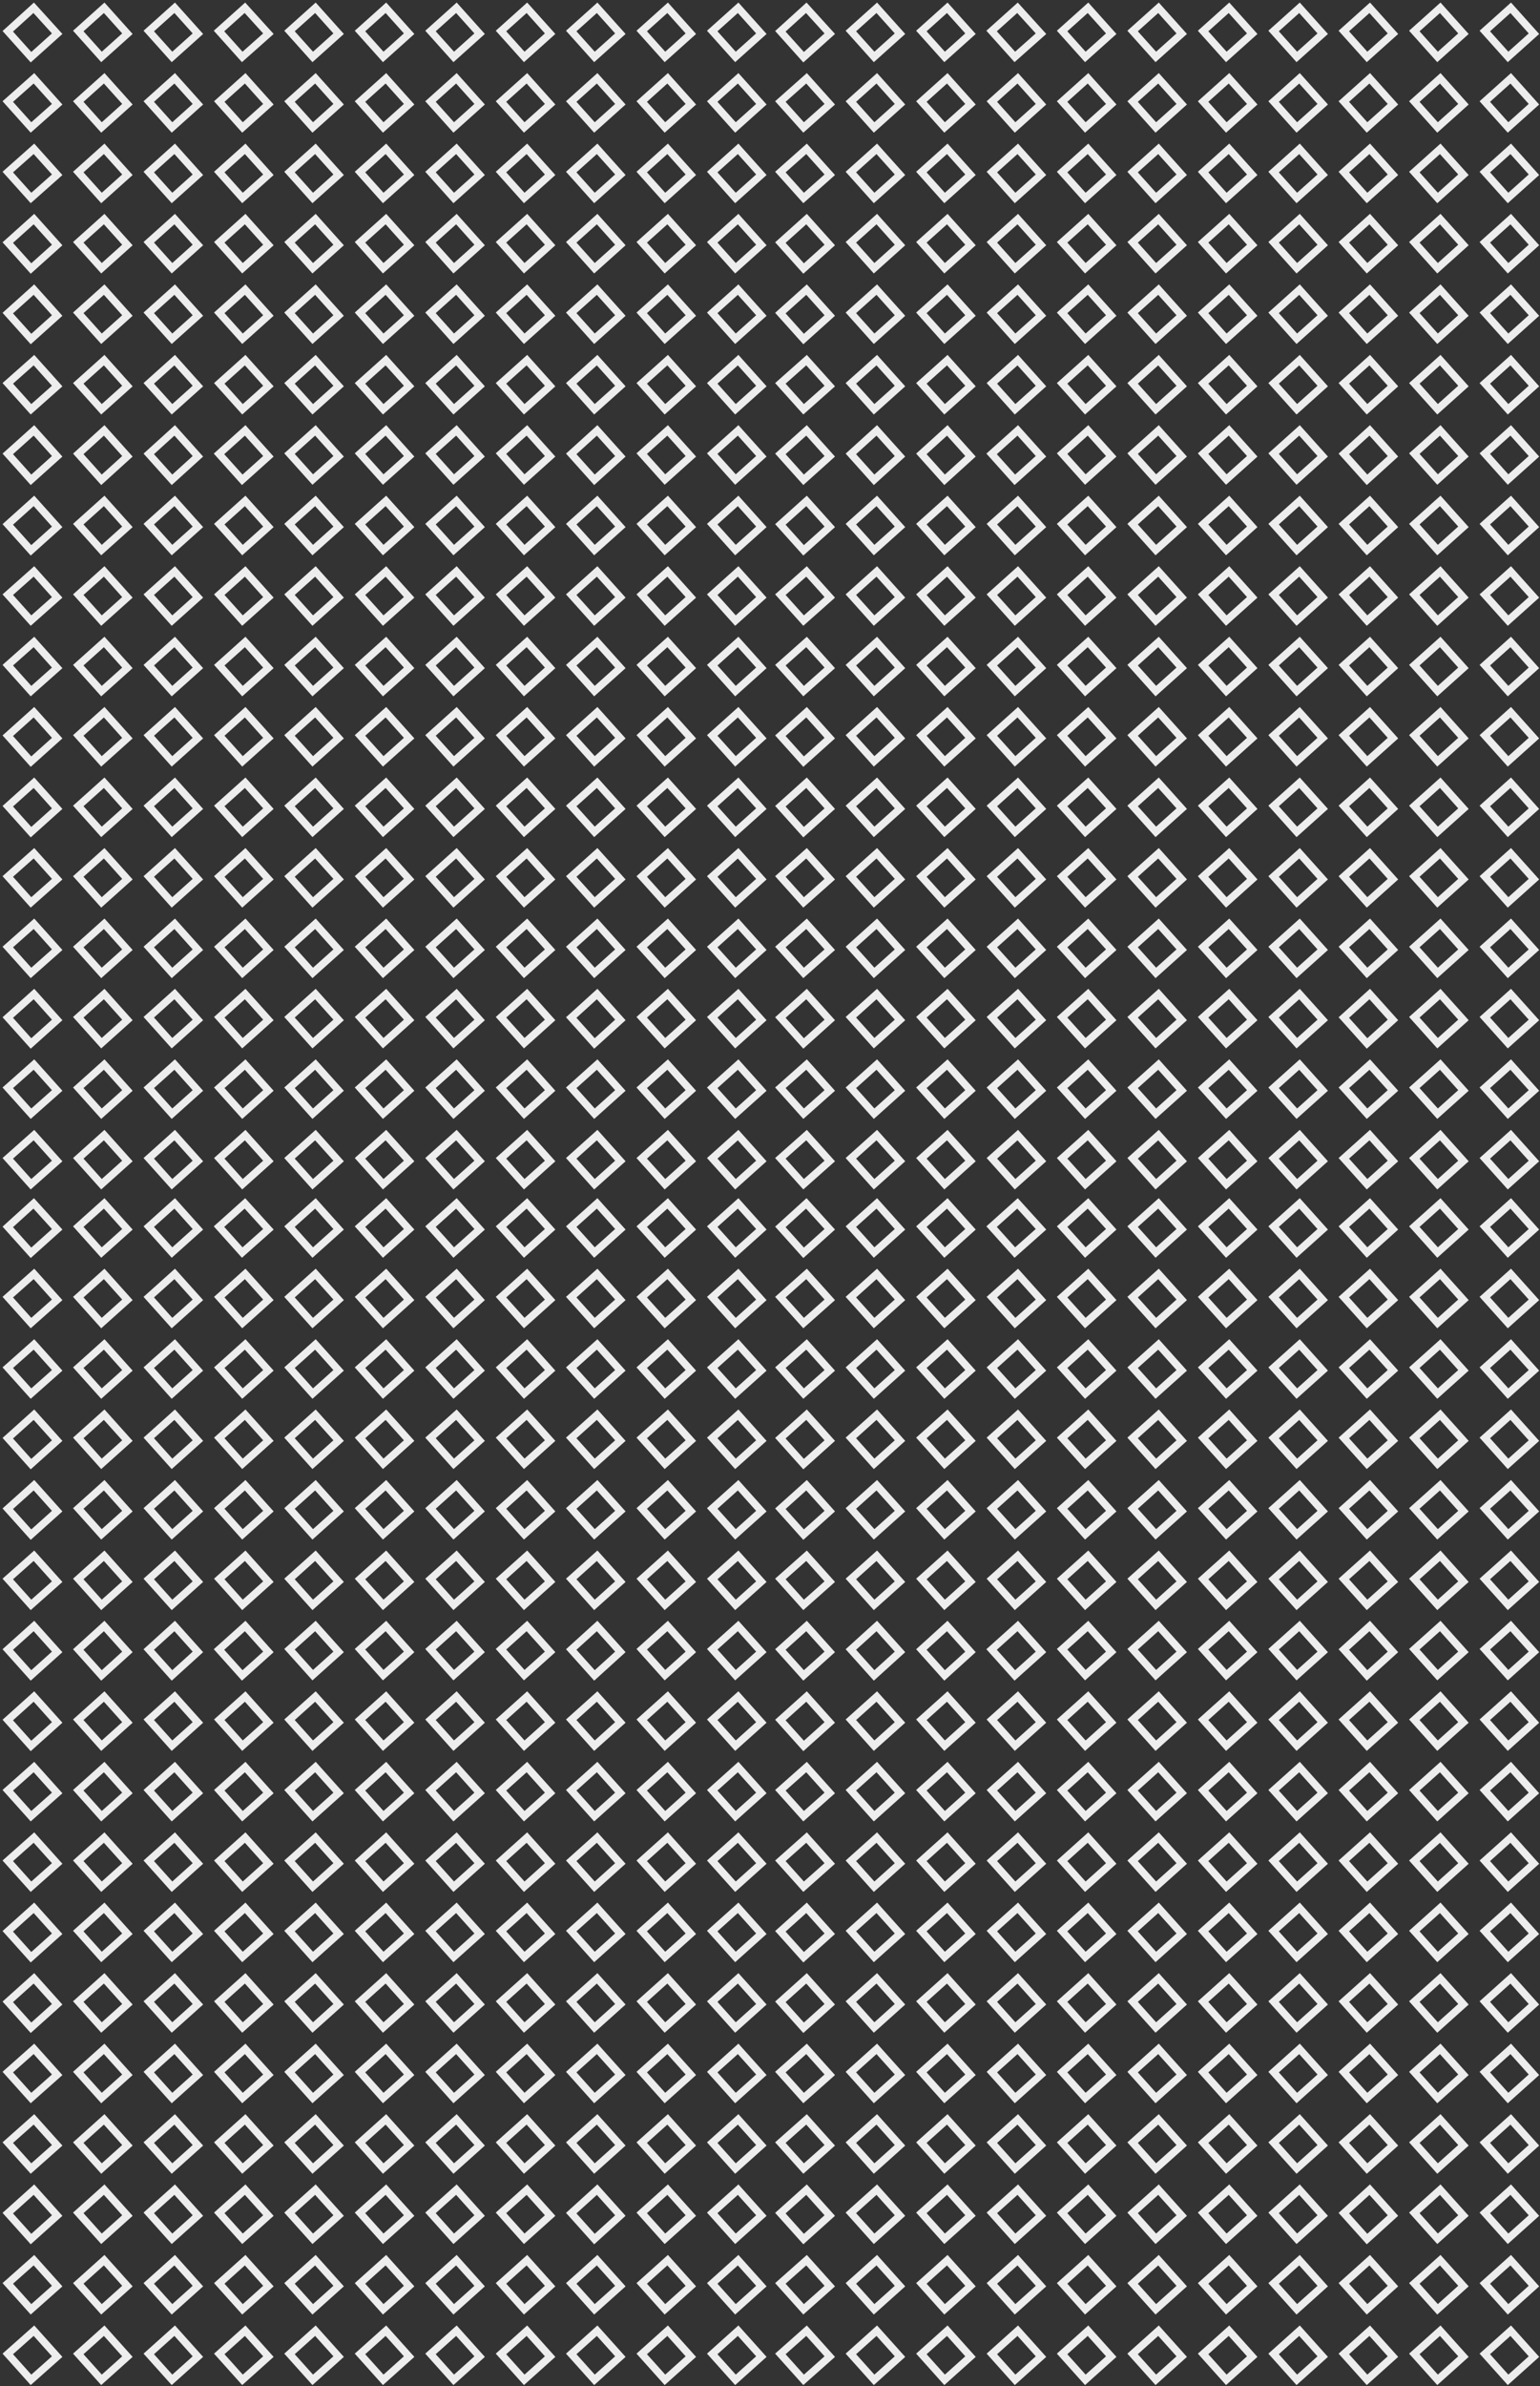
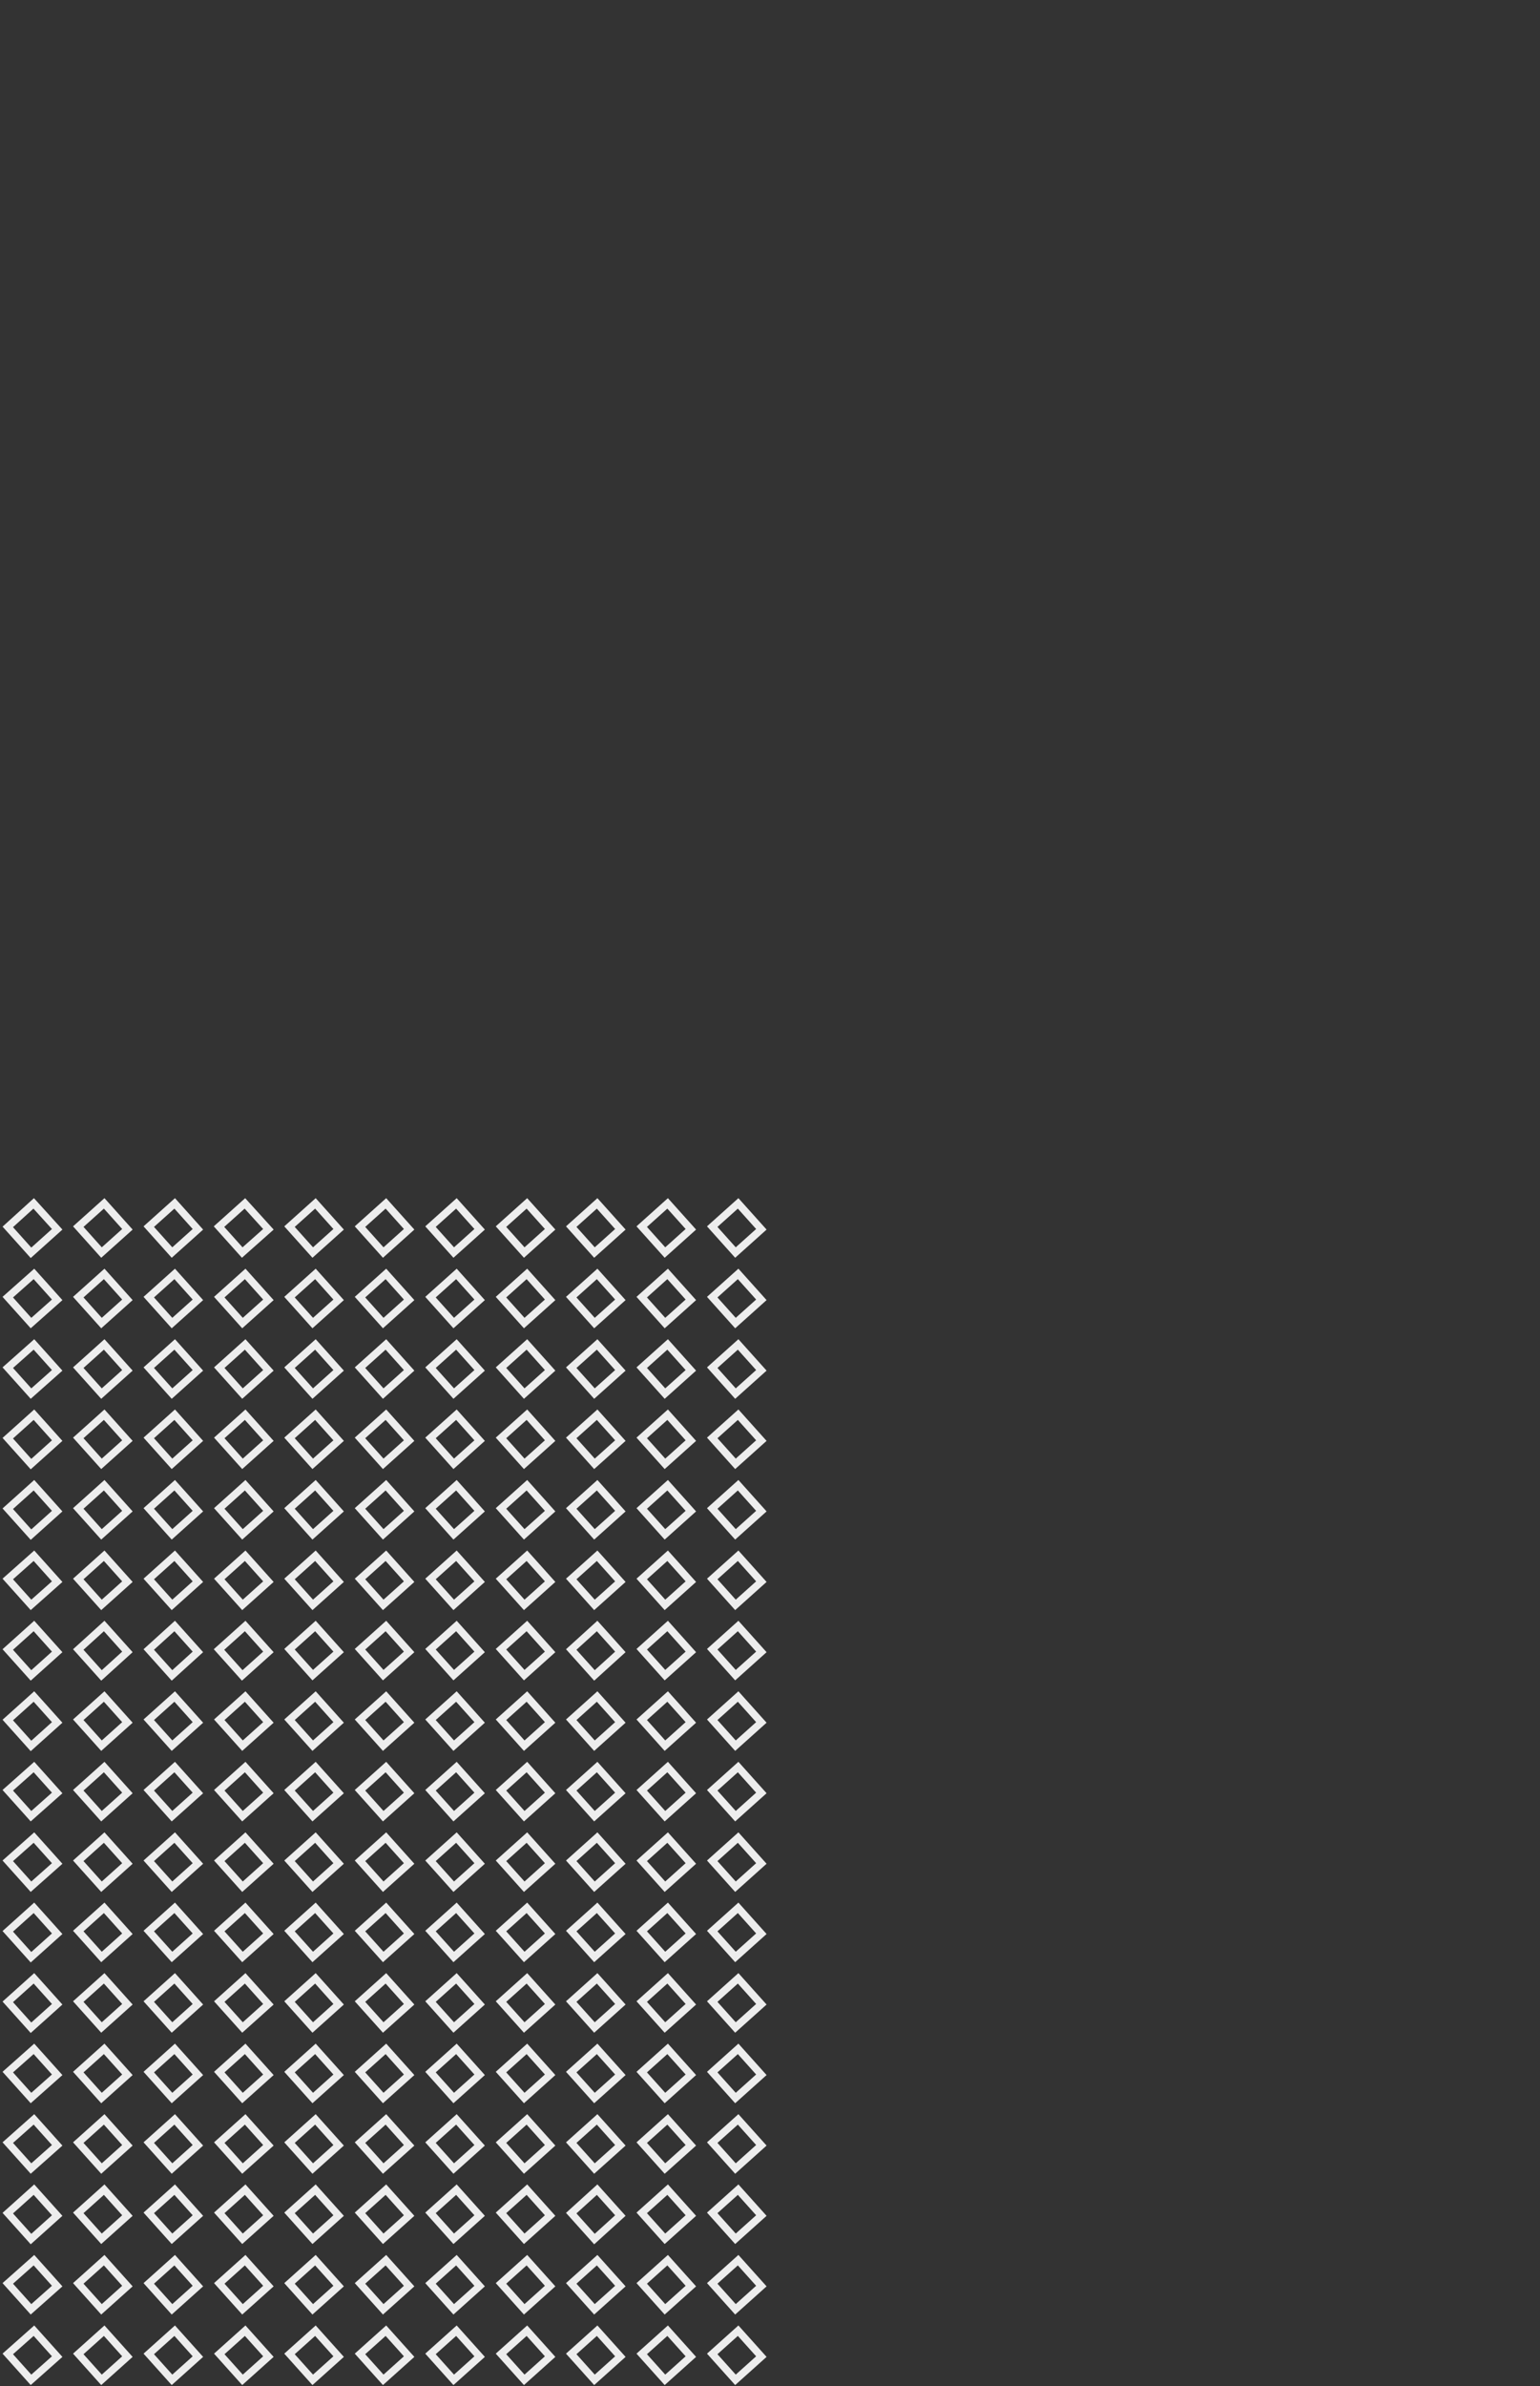
<svg xmlns="http://www.w3.org/2000/svg" width="594" height="920" viewBox="0 0 594 920" fill="none">
  <rect x="0" y="0" width="594" height="920" fill="#333333" stroke="none" />
-   <path d="M320.055 12.991L310.991 3L301 12.064L309.961 22.055L320.055 12.991ZM347.144 12.991L338.183 3L328.192 11.961L337.153 21.952L347.144 12.991ZM374.336 12.991L365.375 3L355.384 11.961L364.345 21.952L374.336 12.991ZM401.528 12.991L392.464 3L382.473 11.961L391.434 21.952L401.528 12.991ZM428.617 12.991L419.656 3L409.665 11.961L418.626 21.952L428.617 12.991ZM455.809 12.991L446.848 3L436.857 11.961L445.818 21.952L455.809 12.991ZM483.001 12.991L474.04 3L464.049 11.961L473.01 21.952L483.001 12.991ZM510.193 12.991L501.232 3L491.241 11.961L500.202 21.952L510.193 12.991ZM537.282 12.991L528.321 3L518.33 11.961L527.291 21.952L537.282 12.991ZM564.474 12.991L555.513 3L545.522 11.961L554.483 21.952L564.474 12.991ZM591.666 12.991L582.705 3L572.714 11.961L581.675 21.952L591.666 12.991ZM320.055 40.183L311.094 30.192L301 39.153L309.961 49.144L320.055 40.183ZM347.144 40.183L338.183 30.192L328.192 39.153L337.153 49.144L347.144 40.183ZM374.336 40.183L365.375 30.192L355.384 39.153L364.345 49.144L374.336 40.183ZM401.528 40.183L392.567 30.192L382.576 39.153L391.537 49.144L401.528 40.183ZM428.617 40.183L419.656 30.192L409.665 39.153L418.626 49.144L428.617 40.183ZM455.809 40.183L446.848 30.192L436.857 39.153L445.818 49.144L455.809 40.183ZM483.001 40.183L474.04 30.192L464.049 39.153L473.01 49.144L483.001 40.183ZM510.193 40.183L501.232 30.192L491.241 39.153L500.202 49.144L510.193 40.183ZM537.282 40.183L528.321 30.192L518.33 39.153L527.291 49.144L537.282 40.183ZM564.474 40.183L555.513 30.192L545.522 39.153L554.483 49.144L564.474 40.183ZM591.666 40.183L582.705 30.192L572.714 39.153L581.675 49.144L591.666 40.183ZM320.055 67.375L311.094 57.384L301 66.345L309.961 76.336L320.055 67.375ZM347.144 67.375L338.183 57.384L328.192 66.345L337.153 76.336L347.144 67.375ZM374.336 67.375L365.375 57.384L355.384 66.345L364.345 76.336L374.336 67.375ZM401.528 67.375L392.567 57.384L382.576 66.345L391.537 76.336L401.528 67.375ZM428.617 67.375L419.656 57.384L409.665 66.345L418.626 76.336L428.617 67.375ZM455.809 67.375L446.848 57.384L436.857 66.345L445.818 76.336L455.809 67.375ZM483.001 67.375L474.04 57.384L464.049 66.345L473.01 76.336L483.001 67.375ZM510.193 67.375L501.232 57.384L491.241 66.345L500.202 76.336L510.193 67.375ZM537.282 67.375L528.321 57.384L518.33 66.345L527.291 76.336L537.282 67.375ZM564.474 67.375L555.513 57.384L545.522 66.345L554.483 76.336L564.474 67.375ZM591.666 67.375L582.705 57.384L572.714 66.345L581.675 76.336L591.666 67.375ZM320.055 94.464L311.094 84.473L301 93.537L309.961 103.528L320.055 94.464ZM347.144 94.464L338.183 84.473L328.192 93.434L337.153 103.425L347.144 94.464ZM374.336 94.464L365.375 84.473L355.384 93.434L364.345 103.425L374.336 94.464ZM401.528 94.464L392.567 84.473L382.576 93.434L391.537 103.425L401.528 94.464ZM428.617 94.464L419.656 84.473L409.665 93.434L418.626 103.425L428.617 94.464ZM455.809 94.464L446.848 84.473L436.857 93.434L445.818 103.425L455.809 94.464ZM483.001 94.464L474.04 84.473L464.049 93.434L473.01 103.425L483.001 94.464ZM510.193 94.464L501.232 84.473L491.241 93.434L500.202 103.425L510.193 94.464ZM537.282 94.464L528.321 84.473L518.33 93.434L527.291 103.425L537.282 94.464ZM564.474 94.464L555.513 84.473L545.522 93.434L554.483 103.425L564.474 94.464ZM591.666 94.464L582.705 84.473L572.714 93.434L581.675 103.425L591.666 94.464ZM320.055 121.656L311.094 111.665L301 120.729L309.961 130.72L320.055 121.656ZM347.144 121.656L338.183 111.665L328.192 120.626L337.153 130.617L347.144 121.656ZM374.336 121.656L365.375 111.665L355.384 120.626L364.345 130.617L374.336 121.656ZM401.528 121.656L392.567 111.665L382.576 120.626L391.537 130.617L401.528 121.656ZM428.617 121.656L419.656 111.665L409.665 120.626L418.626 130.617L428.617 121.656ZM455.809 121.656L446.848 111.665L436.857 120.626L445.818 130.617L455.809 121.656ZM483.001 121.656L474.04 111.665L464.049 120.626L473.01 130.617L483.001 121.656ZM510.193 121.656L501.232 111.665L491.241 120.626L500.202 130.617L510.193 121.656ZM537.282 121.656L528.321 111.665L518.33 120.626L527.291 130.617L537.282 121.656ZM564.474 121.656L555.513 111.665L545.522 120.626L554.483 130.617L564.474 121.656ZM591.666 121.656L582.705 111.665L572.714 120.626L581.675 130.617L591.666 121.656ZM320.055 148.848L311.094 138.857L301 147.818L309.961 157.809L320.055 148.848ZM347.144 148.848L338.183 138.857L328.192 147.818L337.153 157.809L347.144 148.848ZM374.336 148.848L365.375 138.857L355.384 147.818L364.345 157.809L374.336 148.848ZM401.528 148.848L392.567 138.857L382.576 147.818L391.537 157.809L401.528 148.848ZM428.617 148.848L419.656 138.857L409.665 147.818L418.626 157.809L428.617 148.848ZM455.809 148.848L446.848 138.857L436.857 147.818L445.818 157.809L455.809 148.848ZM483.001 148.848L474.04 138.857L464.049 147.818L473.01 157.809L483.001 148.848ZM510.193 148.848L501.232 138.857L491.241 147.818L500.202 157.809L510.193 148.848ZM537.282 148.848L528.321 138.857L518.33 147.818L527.291 157.809L537.282 148.848ZM564.474 148.848L555.513 138.857L545.522 147.818L554.483 157.809L564.474 148.848ZM591.666 148.848L582.705 138.857L572.714 147.818L581.675 157.809L591.666 148.848ZM320.055 175.937L311.094 165.946L301 175.01L309.961 185.001L320.055 175.937ZM347.144 175.937L338.183 165.946L328.192 175.01L337.153 185.001L347.144 175.937ZM374.336 175.937L365.375 165.946L355.384 175.01L364.345 185.001L374.336 175.937ZM401.528 175.937L392.567 165.946L382.473 175.01L391.434 185.001L401.528 175.937ZM428.617 175.937L419.656 165.946L409.665 174.907L418.626 184.898L428.617 175.937ZM455.809 175.937L446.848 165.946L436.857 174.907L445.818 184.898L455.809 175.937ZM483.001 175.937L474.04 165.946L464.049 174.907L473.01 184.898L483.001 175.937ZM510.193 175.937L501.232 165.946L491.241 174.907L500.202 184.898L510.193 175.937ZM537.282 175.937L528.321 165.946L518.33 175.01L527.291 185.001L537.282 175.937ZM564.474 175.937L555.513 165.946L545.522 174.907L554.483 184.898L564.474 175.937ZM591.666 175.937L582.705 165.946L572.714 174.907L581.675 184.898L591.666 175.937ZM320.055 203.129L311.094 193.138L301 202.202L309.961 212.193L320.055 203.129ZM347.144 203.129L338.183 193.138L328.192 202.099L337.153 212.09L347.144 203.129ZM374.336 203.129L365.375 193.138L355.384 202.099L364.345 212.09L374.336 203.129ZM401.528 203.129L392.567 193.138L382.576 202.099L391.537 212.09L401.528 203.129ZM428.617 203.129L419.656 193.138L409.665 202.099L418.626 212.09L428.617 203.129ZM455.809 203.129L446.848 193.138L436.857 202.099L445.818 212.09L455.809 203.129ZM483.001 203.129L474.04 193.138L464.049 202.099L473.01 212.09L483.001 203.129ZM510.193 203.129L501.232 193.138L491.241 202.099L500.202 212.09L510.193 203.129ZM537.282 203.129L528.321 193.138L518.33 202.099L527.291 212.09L537.282 203.129ZM564.474 203.129L555.513 193.138L545.522 202.099L554.483 212.09L564.474 203.129ZM591.666 203.129L582.705 193.138L572.714 202.099L581.675 212.09L591.666 203.129ZM320.055 230.321L311.094 220.33L301 229.291L309.961 239.282L320.055 230.321ZM347.144 230.321L338.183 220.33L328.192 229.291L337.153 239.282L347.144 230.321ZM374.336 230.321L365.375 220.33L355.384 229.291L364.345 239.282L374.336 230.321ZM401.528 230.321L392.567 220.33L382.576 229.291L391.537 239.282L401.528 230.321ZM428.617 230.321L419.656 220.33L409.665 229.291L418.626 239.282L428.617 230.321ZM455.809 230.321L446.848 220.33L436.857 229.291L445.818 239.282L455.809 230.321ZM483.001 230.321L474.04 220.33L464.049 229.291L473.01 239.282L483.001 230.321ZM510.193 230.321L501.232 220.33L491.241 229.291L500.202 239.282L510.193 230.321ZM537.282 230.321L528.321 220.33L518.33 229.291L527.291 239.282L537.282 230.321ZM564.474 230.321L555.513 220.33L545.522 229.291L554.483 239.282L564.474 230.321ZM591.666 230.321L582.705 220.33L572.714 229.291L581.675 239.282L591.666 230.321ZM320.055 257.513L311.094 247.522L301 256.483L309.961 266.474L320.055 257.513ZM347.144 257.513L338.183 247.522L328.192 256.483L337.153 266.474L347.144 257.513ZM374.336 257.513L365.375 247.522L355.384 256.483L364.345 266.474L374.336 257.513ZM401.528 257.513L392.567 247.522L382.576 256.483L391.537 266.474L401.528 257.513ZM428.617 257.513L419.656 247.522L409.665 256.483L418.626 266.474L428.617 257.513ZM455.809 257.513L446.848 247.522L436.857 256.483L445.818 266.474L455.809 257.513ZM483.001 257.513L474.04 247.522L464.049 256.483L473.01 266.474L483.001 257.513ZM510.193 257.513L501.232 247.522L491.241 256.483L500.202 266.474L510.193 257.513ZM537.282 257.513L528.321 247.522L518.33 256.483L527.291 266.474L537.282 257.513ZM564.474 257.513L555.513 247.522L545.522 256.483L554.483 266.474L564.474 257.513ZM591.666 257.513L582.705 247.522L572.714 256.483L581.675 266.474L591.666 257.513ZM320.055 284.602L311.094 274.611L301 283.675L309.961 293.666L320.055 284.602ZM320.055 311.794L311.094 301.803L301 310.867L309.961 320.858L320.055 311.794ZM320.055 338.986L311.094 328.995L301 337.956L309.961 347.947L320.055 338.986ZM320.055 366.178L311.094 356.187L301 365.148L309.961 375.139L320.055 366.178ZM320.055 393.267L311.094 383.276L301 392.34L309.961 402.331L320.055 393.267ZM320.055 420.459L311.094 410.468L301 419.429L309.961 429.42L320.055 420.459ZM320.055 447.651L311.094 437.66L301 446.621L309.961 456.612L320.055 447.651ZM347.144 284.602L338.183 274.611L328.192 283.572L337.153 293.563L347.144 284.602ZM347.144 311.794L338.183 301.803L328.192 310.764L337.153 320.755L347.144 311.794ZM347.144 338.986L338.183 328.995L328.192 337.956L337.153 347.947L347.144 338.986ZM347.144 366.178L338.183 356.187L328.192 365.148L337.153 375.139L347.144 366.178ZM347.144 393.267L338.183 383.276L328.192 392.237L337.153 402.228L347.144 393.267ZM347.144 420.459L338.183 410.468L328.192 419.429L337.153 429.42L347.144 420.459ZM347.144 447.651L338.183 437.66L328.192 446.621L337.153 456.612L347.144 447.651ZM374.336 284.602L365.375 274.611L355.384 283.572L364.345 293.563L374.336 284.602ZM374.336 311.794L365.375 301.803L355.384 310.764L364.345 320.755L374.336 311.794ZM374.336 338.986L365.375 328.995L355.384 337.956L364.345 347.947L374.336 338.986ZM374.336 366.178L365.375 356.187L355.384 365.148L364.345 375.139L374.336 366.178ZM374.336 393.267L365.375 383.276L355.384 392.237L364.345 402.228L374.336 393.267ZM374.336 420.459L365.375 410.468L355.384 419.429L364.345 429.42L374.336 420.459ZM374.336 447.651L365.375 437.66L355.384 446.621L364.345 456.612L374.336 447.651ZM401.528 284.602L392.567 274.611L382.576 283.572L391.537 293.563L401.528 284.602ZM401.528 311.794L392.567 301.803L382.576 310.764L391.537 320.755L401.528 311.794ZM401.528 338.986L392.567 328.995L382.576 337.956L391.537 347.947L401.528 338.986ZM401.528 366.178L392.567 356.187L382.576 365.148L391.537 375.139L401.528 366.178ZM401.528 393.267L392.567 383.276L382.576 392.237L391.537 402.228L401.528 393.267ZM401.528 420.459L392.567 410.468L382.576 419.429L391.537 429.42L401.528 420.459ZM401.528 447.651L392.567 437.66L382.576 446.621L391.537 456.612L401.528 447.651ZM428.617 284.602L419.656 274.611L409.665 283.572L418.626 293.563L428.617 284.602ZM428.617 311.794L419.656 301.803L409.665 310.764L418.626 320.755L428.617 311.794ZM428.617 338.986L419.656 328.995L409.665 337.956L418.626 347.947L428.617 338.986ZM428.617 366.178L419.656 356.187L409.665 365.148L418.626 375.139L428.617 366.178ZM428.617 393.267L419.656 383.276L409.665 392.237L418.626 402.228L428.617 393.267ZM428.617 420.459L419.656 410.468L409.665 419.429L418.626 429.42L428.617 420.459ZM428.617 447.651L419.656 437.66L409.665 446.621L418.626 456.612L428.617 447.651ZM455.809 284.602L446.848 274.611L436.857 283.572L445.818 293.563L455.809 284.602ZM455.809 311.794L446.848 301.803L436.857 310.764L445.818 320.755L455.809 311.794ZM455.809 338.986L446.848 328.995L436.857 337.956L445.818 347.947L455.809 338.986ZM455.809 366.178L446.848 356.187L436.857 365.148L445.818 375.139L455.809 366.178ZM455.809 393.267L446.848 383.276L436.857 392.237L445.818 402.228L455.809 393.267ZM455.809 420.459L446.848 410.468L436.857 419.429L445.818 429.42L455.809 420.459ZM455.809 447.651L446.848 437.66L436.857 446.621L445.818 456.612L455.809 447.651ZM483.001 284.602L474.04 274.611L464.049 283.572L473.01 293.563L483.001 284.602ZM483.001 311.794L474.04 301.803L464.049 310.764L473.01 320.755L483.001 311.794ZM483.001 338.986L474.04 328.995L464.049 337.956L473.01 347.947L483.001 338.986ZM483.001 366.178L474.04 356.187L464.049 365.148L473.01 375.139L483.001 366.178ZM483.001 393.267L474.04 383.276L464.049 392.237L473.01 402.228L483.001 393.267ZM483.001 420.459L474.04 410.468L464.049 419.429L473.01 429.42L483.001 420.459ZM483.001 447.651L474.04 437.66L464.049 446.621L473.01 456.612L483.001 447.651ZM510.193 284.602L501.232 274.611L491.241 283.572L500.202 293.563L510.193 284.602ZM510.193 311.794L501.232 301.803L491.241 310.764L500.202 320.755L510.193 311.794ZM510.193 338.986L501.232 328.995L491.241 337.956L500.202 347.947L510.193 338.986ZM510.193 366.178L501.232 356.187L491.241 365.148L500.202 375.139L510.193 366.178ZM510.193 393.267L501.232 383.276L491.241 392.237L500.202 402.228L510.193 393.267ZM510.193 420.459L501.232 410.468L491.241 419.429L500.202 429.42L510.193 420.459ZM510.193 447.651L501.232 437.66L491.241 446.621L500.202 456.612L510.193 447.651ZM537.282 284.602L528.321 274.611L518.33 283.572L527.291 293.563L537.282 284.602ZM537.282 311.794L528.321 301.803L518.33 310.764L527.291 320.755L537.282 311.794ZM537.282 338.986L528.321 328.995L518.33 337.956L527.291 347.947L537.282 338.986ZM537.282 366.178L528.321 356.187L518.33 365.148L527.291 375.139L537.282 366.178ZM537.282 393.267L528.321 383.276L518.33 392.34L527.291 402.331L537.282 393.267ZM537.282 420.459L528.321 410.468L518.33 419.429L527.291 429.42L537.282 420.459ZM537.282 447.651L528.321 437.66L518.33 446.621L527.291 456.612L537.282 447.651ZM564.474 284.602L555.513 274.611L545.522 283.572L554.483 293.563L564.474 284.602ZM564.474 311.794L555.513 301.803L545.522 310.764L554.483 320.755L564.474 311.794ZM564.474 338.986L555.513 328.995L545.522 337.956L554.483 347.947L564.474 338.986ZM564.474 366.178L555.513 356.187L545.522 365.148L554.483 375.139L564.474 366.178ZM564.474 393.267L555.513 383.276L545.522 392.237L554.483 402.228L564.474 393.267ZM564.474 420.459L555.513 410.468L545.522 419.429L554.483 429.42L564.474 420.459ZM564.474 447.651L555.513 437.66L545.522 446.621L554.483 456.612L564.474 447.651ZM591.666 284.602L582.705 274.611L572.714 283.572L581.675 293.563L591.666 284.602ZM591.666 311.794L582.705 301.803L572.714 310.764L581.675 320.755L591.666 311.794ZM591.666 338.986L582.705 328.995L572.714 337.956L581.675 347.947L591.666 338.986ZM591.666 366.178L582.705 356.187L572.714 365.148L581.675 375.139L591.666 366.178ZM591.666 393.267L582.705 383.276L572.714 392.237L581.675 402.228L591.666 393.267ZM591.666 420.459L582.705 410.468L572.714 419.429L581.675 429.42L591.666 420.459ZM591.666 447.651L582.705 437.66L572.714 446.621L581.675 456.612L591.666 447.651Z" stroke="#EDEDED" stroke-width="2.854" stroke-miterlimit="22.926" />
-   <path d="M320.055 473.991L310.991 464L301 473.064L309.961 483.055L320.055 473.991ZM347.144 473.991L338.183 464L328.192 472.961L337.153 482.952L347.144 473.991ZM374.336 473.991L365.375 464L355.384 472.961L364.345 482.952L374.336 473.991ZM401.528 473.991L392.464 464L382.473 472.961L391.434 482.952L401.528 473.991ZM428.617 473.991L419.656 464L409.665 472.961L418.626 482.952L428.617 473.991ZM455.809 473.991L446.848 464L436.857 472.961L445.818 482.952L455.809 473.991ZM483.001 473.991L474.04 464L464.049 472.961L473.01 482.952L483.001 473.991ZM510.193 473.991L501.232 464L491.241 472.961L500.202 482.952L510.193 473.991ZM537.282 473.991L528.321 464L518.33 472.961L527.291 482.952L537.282 473.991ZM564.474 473.991L555.513 464L545.522 472.961L554.483 482.952L564.474 473.991ZM591.666 473.991L582.705 464L572.714 472.961L581.675 482.952L591.666 473.991ZM320.055 501.183L311.094 491.192L301 500.153L309.961 510.144L320.055 501.183ZM347.144 501.183L338.183 491.192L328.192 500.153L337.153 510.144L347.144 501.183ZM374.336 501.183L365.375 491.192L355.384 500.153L364.345 510.144L374.336 501.183ZM401.528 501.183L392.567 491.192L382.576 500.153L391.537 510.144L401.528 501.183ZM428.617 501.183L419.656 491.192L409.665 500.153L418.626 510.144L428.617 501.183ZM455.809 501.183L446.848 491.192L436.857 500.153L445.818 510.144L455.809 501.183ZM483.001 501.183L474.04 491.192L464.049 500.153L473.01 510.144L483.001 501.183ZM510.193 501.183L501.232 491.192L491.241 500.153L500.202 510.144L510.193 501.183ZM537.282 501.183L528.321 491.192L518.33 500.153L527.291 510.144L537.282 501.183ZM564.474 501.183L555.513 491.192L545.522 500.153L554.483 510.144L564.474 501.183ZM591.666 501.183L582.705 491.192L572.714 500.153L581.675 510.144L591.666 501.183ZM320.055 528.375L311.094 518.384L301 527.345L309.961 537.336L320.055 528.375ZM347.144 528.375L338.183 518.384L328.192 527.345L337.153 537.336L347.144 528.375ZM374.336 528.375L365.375 518.384L355.384 527.345L364.345 537.336L374.336 528.375ZM401.528 528.375L392.567 518.384L382.576 527.345L391.537 537.336L401.528 528.375ZM428.617 528.375L419.656 518.384L409.665 527.345L418.626 537.336L428.617 528.375ZM455.809 528.375L446.848 518.384L436.857 527.345L445.818 537.336L455.809 528.375ZM483.001 528.375L474.04 518.384L464.049 527.345L473.01 537.336L483.001 528.375ZM510.193 528.375L501.232 518.384L491.241 527.345L500.202 537.336L510.193 528.375ZM537.282 528.375L528.321 518.384L518.33 527.345L527.291 537.336L537.282 528.375ZM564.474 528.375L555.513 518.384L545.522 527.345L554.483 537.336L564.474 528.375ZM591.666 528.375L582.705 518.384L572.714 527.345L581.675 537.336L591.666 528.375ZM320.055 555.464L311.094 545.473L301 554.537L309.961 564.528L320.055 555.464ZM347.144 555.464L338.183 545.473L328.192 554.434L337.153 564.425L347.144 555.464ZM374.336 555.464L365.375 545.473L355.384 554.434L364.345 564.425L374.336 555.464ZM401.528 555.464L392.567 545.473L382.576 554.434L391.537 564.425L401.528 555.464ZM428.617 555.464L419.656 545.473L409.665 554.434L418.626 564.425L428.617 555.464ZM455.809 555.464L446.848 545.473L436.857 554.434L445.818 564.425L455.809 555.464ZM483.001 555.464L474.04 545.473L464.049 554.434L473.01 564.425L483.001 555.464ZM510.193 555.464L501.232 545.473L491.241 554.434L500.202 564.425L510.193 555.464ZM537.282 555.464L528.321 545.473L518.33 554.434L527.291 564.425L537.282 555.464ZM564.474 555.464L555.513 545.473L545.522 554.434L554.483 564.425L564.474 555.464ZM591.666 555.464L582.705 545.473L572.714 554.434L581.675 564.425L591.666 555.464ZM320.055 582.656L311.094 572.665L301 581.729L309.961 591.72L320.055 582.656ZM347.144 582.656L338.183 572.665L328.192 581.626L337.153 591.617L347.144 582.656ZM374.336 582.656L365.375 572.665L355.384 581.626L364.345 591.617L374.336 582.656ZM401.528 582.656L392.567 572.665L382.576 581.626L391.537 591.617L401.528 582.656ZM428.617 582.656L419.656 572.665L409.665 581.626L418.626 591.617L428.617 582.656ZM455.809 582.656L446.848 572.665L436.857 581.626L445.818 591.617L455.809 582.656ZM483.001 582.656L474.04 572.665L464.049 581.626L473.01 591.617L483.001 582.656ZM510.193 582.656L501.232 572.665L491.241 581.626L500.202 591.617L510.193 582.656ZM537.282 582.656L528.321 572.665L518.33 581.626L527.291 591.617L537.282 582.656ZM564.474 582.656L555.513 572.665L545.522 581.626L554.483 591.617L564.474 582.656ZM591.666 582.656L582.705 572.665L572.714 581.626L581.675 591.617L591.666 582.656ZM320.055 609.848L311.094 599.857L301 608.818L309.961 618.809L320.055 609.848ZM347.144 609.848L338.183 599.857L328.192 608.818L337.153 618.809L347.144 609.848ZM374.336 609.848L365.375 599.857L355.384 608.818L364.345 618.809L374.336 609.848ZM401.528 609.848L392.567 599.857L382.576 608.818L391.537 618.809L401.528 609.848ZM428.617 609.848L419.656 599.857L409.665 608.818L418.626 618.809L428.617 609.848ZM455.809 609.848L446.848 599.857L436.857 608.818L445.818 618.809L455.809 609.848ZM483.001 609.848L474.04 599.857L464.049 608.818L473.01 618.809L483.001 609.848ZM510.193 609.848L501.232 599.857L491.241 608.818L500.202 618.809L510.193 609.848ZM537.282 609.848L528.321 599.857L518.33 608.818L527.291 618.809L537.282 609.848ZM564.474 609.848L555.513 599.857L545.522 608.818L554.483 618.809L564.474 609.848ZM591.666 609.848L582.705 599.857L572.714 608.818L581.675 618.809L591.666 609.848ZM320.055 636.937L311.094 626.946L301 636.01L309.961 646.001L320.055 636.937ZM347.144 636.937L338.183 626.946L328.192 636.01L337.153 646.001L347.144 636.937ZM374.336 636.937L365.375 626.946L355.384 636.01L364.345 646.001L374.336 636.937ZM401.528 636.937L392.567 626.946L382.473 636.01L391.434 646.001L401.528 636.937ZM428.617 636.937L419.656 626.946L409.665 635.907L418.626 645.898L428.617 636.937ZM455.809 636.937L446.848 626.946L436.857 635.907L445.818 645.898L455.809 636.937ZM483.001 636.937L474.04 626.946L464.049 635.907L473.01 645.898L483.001 636.937ZM510.193 636.937L501.232 626.946L491.241 635.907L500.202 645.898L510.193 636.937ZM537.282 636.937L528.321 626.946L518.33 636.01L527.291 646.001L537.282 636.937ZM564.474 636.937L555.513 626.946L545.522 635.907L554.483 645.898L564.474 636.937ZM591.666 636.937L582.705 626.946L572.714 635.907L581.675 645.898L591.666 636.937ZM320.055 664.129L311.094 654.138L301 663.202L309.961 673.193L320.055 664.129ZM347.144 664.129L338.183 654.138L328.192 663.099L337.153 673.09L347.144 664.129ZM374.336 664.129L365.375 654.138L355.384 663.099L364.345 673.09L374.336 664.129ZM401.528 664.129L392.567 654.138L382.576 663.099L391.537 673.09L401.528 664.129ZM428.617 664.129L419.656 654.138L409.665 663.099L418.626 673.09L428.617 664.129ZM455.809 664.129L446.848 654.138L436.857 663.099L445.818 673.09L455.809 664.129ZM483.001 664.129L474.04 654.138L464.049 663.099L473.01 673.09L483.001 664.129ZM510.193 664.129L501.232 654.138L491.241 663.099L500.202 673.09L510.193 664.129ZM537.282 664.129L528.321 654.138L518.33 663.099L527.291 673.09L537.282 664.129ZM564.474 664.129L555.513 654.138L545.522 663.099L554.483 673.09L564.474 664.129ZM591.666 664.129L582.705 654.138L572.714 663.099L581.675 673.09L591.666 664.129ZM320.055 691.321L311.094 681.33L301 690.291L309.961 700.282L320.055 691.321ZM347.144 691.321L338.183 681.33L328.192 690.291L337.153 700.282L347.144 691.321ZM374.336 691.321L365.375 681.33L355.384 690.291L364.345 700.282L374.336 691.321ZM401.528 691.321L392.567 681.33L382.576 690.291L391.537 700.282L401.528 691.321ZM428.617 691.321L419.656 681.33L409.665 690.291L418.626 700.282L428.617 691.321ZM455.809 691.321L446.848 681.33L436.857 690.291L445.818 700.282L455.809 691.321ZM483.001 691.321L474.04 681.33L464.049 690.291L473.01 700.282L483.001 691.321ZM510.193 691.321L501.232 681.33L491.241 690.291L500.202 700.282L510.193 691.321ZM537.282 691.321L528.321 681.33L518.33 690.291L527.291 700.282L537.282 691.321ZM564.474 691.321L555.513 681.33L545.522 690.291L554.483 700.282L564.474 691.321ZM591.666 691.321L582.705 681.33L572.714 690.291L581.675 700.282L591.666 691.321ZM320.055 718.513L311.094 708.522L301 717.483L309.961 727.474L320.055 718.513ZM347.144 718.513L338.183 708.522L328.192 717.483L337.153 727.474L347.144 718.513ZM374.336 718.513L365.375 708.522L355.384 717.483L364.345 727.474L374.336 718.513ZM401.528 718.513L392.567 708.522L382.576 717.483L391.537 727.474L401.528 718.513ZM428.617 718.513L419.656 708.522L409.665 717.483L418.626 727.474L428.617 718.513ZM455.809 718.513L446.848 708.522L436.857 717.483L445.818 727.474L455.809 718.513ZM483.001 718.513L474.04 708.522L464.049 717.483L473.01 727.474L483.001 718.513ZM510.193 718.513L501.232 708.522L491.241 717.483L500.202 727.474L510.193 718.513ZM537.282 718.513L528.321 708.522L518.33 717.483L527.291 727.474L537.282 718.513ZM564.474 718.513L555.513 708.522L545.522 717.483L554.483 727.474L564.474 718.513ZM591.666 718.513L582.705 708.522L572.714 717.483L581.675 727.474L591.666 718.513ZM320.055 745.602L311.094 735.611L301 744.675L309.961 754.666L320.055 745.602ZM320.055 772.794L311.094 762.803L301 771.867L309.961 781.858L320.055 772.794ZM320.055 799.986L311.094 789.995L301 798.956L309.961 808.947L320.055 799.986ZM320.055 827.178L311.094 817.187L301 826.148L309.961 836.139L320.055 827.178ZM320.055 854.267L311.094 844.276L301 853.34L309.961 863.331L320.055 854.267ZM320.055 881.459L311.094 871.468L301 880.429L309.961 890.42L320.055 881.459ZM320.055 908.651L311.094 898.66L301 907.621L309.961 917.612L320.055 908.651ZM347.144 745.602L338.183 735.611L328.192 744.572L337.153 754.563L347.144 745.602ZM347.144 772.794L338.183 762.803L328.192 771.764L337.153 781.755L347.144 772.794ZM347.144 799.986L338.183 789.995L328.192 798.956L337.153 808.947L347.144 799.986ZM347.144 827.178L338.183 817.187L328.192 826.148L337.153 836.139L347.144 827.178ZM347.144 854.267L338.183 844.276L328.192 853.237L337.153 863.228L347.144 854.267ZM347.144 881.459L338.183 871.468L328.192 880.429L337.153 890.42L347.144 881.459ZM347.144 908.651L338.183 898.66L328.192 907.621L337.153 917.612L347.144 908.651ZM374.336 745.602L365.375 735.611L355.384 744.572L364.345 754.563L374.336 745.602ZM374.336 772.794L365.375 762.803L355.384 771.764L364.345 781.755L374.336 772.794ZM374.336 799.986L365.375 789.995L355.384 798.956L364.345 808.947L374.336 799.986ZM374.336 827.178L365.375 817.187L355.384 826.148L364.345 836.139L374.336 827.178ZM374.336 854.267L365.375 844.276L355.384 853.237L364.345 863.228L374.336 854.267ZM374.336 881.459L365.375 871.468L355.384 880.429L364.345 890.42L374.336 881.459ZM374.336 908.651L365.375 898.66L355.384 907.621L364.345 917.612L374.336 908.651ZM401.528 745.602L392.567 735.611L382.576 744.572L391.537 754.563L401.528 745.602ZM401.528 772.794L392.567 762.803L382.576 771.764L391.537 781.755L401.528 772.794ZM401.528 799.986L392.567 789.995L382.576 798.956L391.537 808.947L401.528 799.986ZM401.528 827.178L392.567 817.187L382.576 826.148L391.537 836.139L401.528 827.178ZM401.528 854.267L392.567 844.276L382.576 853.237L391.537 863.228L401.528 854.267ZM401.528 881.459L392.567 871.468L382.576 880.429L391.537 890.42L401.528 881.459ZM401.528 908.651L392.567 898.66L382.576 907.621L391.537 917.612L401.528 908.651ZM428.617 745.602L419.656 735.611L409.665 744.572L418.626 754.563L428.617 745.602ZM428.617 772.794L419.656 762.803L409.665 771.764L418.626 781.755L428.617 772.794ZM428.617 799.986L419.656 789.995L409.665 798.956L418.626 808.947L428.617 799.986ZM428.617 827.178L419.656 817.187L409.665 826.148L418.626 836.139L428.617 827.178ZM428.617 854.267L419.656 844.276L409.665 853.237L418.626 863.228L428.617 854.267ZM428.617 881.459L419.656 871.468L409.665 880.429L418.626 890.42L428.617 881.459ZM428.617 908.651L419.656 898.66L409.665 907.621L418.626 917.612L428.617 908.651ZM455.809 745.602L446.848 735.611L436.857 744.572L445.818 754.563L455.809 745.602ZM455.809 772.794L446.848 762.803L436.857 771.764L445.818 781.755L455.809 772.794ZM455.809 799.986L446.848 789.995L436.857 798.956L445.818 808.947L455.809 799.986ZM455.809 827.178L446.848 817.187L436.857 826.148L445.818 836.139L455.809 827.178ZM455.809 854.267L446.848 844.276L436.857 853.237L445.818 863.228L455.809 854.267ZM455.809 881.459L446.848 871.468L436.857 880.429L445.818 890.42L455.809 881.459ZM455.809 908.651L446.848 898.66L436.857 907.621L445.818 917.612L455.809 908.651ZM483.001 745.602L474.04 735.611L464.049 744.572L473.01 754.563L483.001 745.602ZM483.001 772.794L474.04 762.803L464.049 771.764L473.01 781.755L483.001 772.794ZM483.001 799.986L474.04 789.995L464.049 798.956L473.01 808.947L483.001 799.986ZM483.001 827.178L474.04 817.187L464.049 826.148L473.01 836.139L483.001 827.178ZM483.001 854.267L474.04 844.276L464.049 853.237L473.01 863.228L483.001 854.267ZM483.001 881.459L474.04 871.468L464.049 880.429L473.01 890.42L483.001 881.459ZM483.001 908.651L474.04 898.66L464.049 907.621L473.01 917.612L483.001 908.651ZM510.193 745.602L501.232 735.611L491.241 744.572L500.202 754.563L510.193 745.602ZM510.193 772.794L501.232 762.803L491.241 771.764L500.202 781.755L510.193 772.794ZM510.193 799.986L501.232 789.995L491.241 798.956L500.202 808.947L510.193 799.986ZM510.193 827.178L501.232 817.187L491.241 826.148L500.202 836.139L510.193 827.178ZM510.193 854.267L501.232 844.276L491.241 853.237L500.202 863.228L510.193 854.267ZM510.193 881.459L501.232 871.468L491.241 880.429L500.202 890.42L510.193 881.459ZM510.193 908.651L501.232 898.66L491.241 907.621L500.202 917.612L510.193 908.651ZM537.282 745.602L528.321 735.611L518.33 744.572L527.291 754.563L537.282 745.602ZM537.282 772.794L528.321 762.803L518.33 771.764L527.291 781.755L537.282 772.794ZM537.282 799.986L528.321 789.995L518.33 798.956L527.291 808.947L537.282 799.986ZM537.282 827.178L528.321 817.187L518.33 826.148L527.291 836.139L537.282 827.178ZM537.282 854.267L528.321 844.276L518.33 853.34L527.291 863.331L537.282 854.267ZM537.282 881.459L528.321 871.468L518.33 880.429L527.291 890.42L537.282 881.459ZM537.282 908.651L528.321 898.66L518.33 907.621L527.291 917.612L537.282 908.651ZM564.474 745.602L555.513 735.611L545.522 744.572L554.483 754.563L564.474 745.602ZM564.474 772.794L555.513 762.803L545.522 771.764L554.483 781.755L564.474 772.794ZM564.474 799.986L555.513 789.995L545.522 798.956L554.483 808.947L564.474 799.986ZM564.474 827.178L555.513 817.187L545.522 826.148L554.483 836.139L564.474 827.178ZM564.474 854.267L555.513 844.276L545.522 853.237L554.483 863.228L564.474 854.267ZM564.474 881.459L555.513 871.468L545.522 880.429L554.483 890.42L564.474 881.459ZM564.474 908.651L555.513 898.66L545.522 907.621L554.483 917.612L564.474 908.651ZM591.666 745.602L582.705 735.611L572.714 744.572L581.675 754.563L591.666 745.602ZM591.666 772.794L582.705 762.803L572.714 771.764L581.675 781.755L591.666 772.794ZM591.666 799.986L582.705 789.995L572.714 798.956L581.675 808.947L591.666 799.986ZM591.666 827.178L582.705 817.187L572.714 826.148L581.675 836.139L591.666 827.178ZM591.666 854.267L582.705 844.276L572.714 853.237L581.675 863.228L591.666 854.267ZM591.666 881.459L582.705 871.468L572.714 880.429L581.675 890.42L591.666 881.459ZM591.666 908.651L582.705 898.66L572.714 907.621L581.675 917.612L591.666 908.651Z" stroke="#EDEDED" stroke-width="2.854" stroke-miterlimit="22.926" />
-   <path d="M22.055 12.991L12.991 3L3 12.064L11.961 22.055L22.055 12.991ZM49.144 12.991L40.183 3L30.192 11.961L39.153 21.952L49.144 12.991ZM76.336 12.991L67.375 3L57.384 11.961L66.345 21.952L76.336 12.991ZM103.528 12.991L94.464 3L84.473 11.961L93.434 21.952L103.528 12.991ZM130.617 12.991L121.656 3L111.665 11.961L120.626 21.952L130.617 12.991ZM157.809 12.991L148.848 3L138.857 11.961L147.818 21.952L157.809 12.991ZM185.001 12.991L176.04 3L166.049 11.961L175.01 21.952L185.001 12.991ZM212.193 12.991L203.232 3L193.241 11.961L202.202 21.952L212.193 12.991ZM239.282 12.991L230.321 3L220.33 11.961L229.291 21.952L239.282 12.991ZM266.474 12.991L257.513 3L247.522 11.961L256.483 21.952L266.474 12.991ZM293.666 12.991L284.705 3L274.714 11.961L283.675 21.952L293.666 12.991ZM22.055 40.183L13.094 30.192L3 39.153L11.961 49.144L22.055 40.183ZM49.144 40.183L40.183 30.192L30.192 39.153L39.153 49.144L49.144 40.183ZM76.336 40.183L67.375 30.192L57.384 39.153L66.345 49.144L76.336 40.183ZM103.528 40.183L94.567 30.192L84.576 39.153L93.537 49.144L103.528 40.183ZM130.617 40.183L121.656 30.192L111.665 39.153L120.626 49.144L130.617 40.183ZM157.809 40.183L148.848 30.192L138.857 39.153L147.818 49.144L157.809 40.183ZM185.001 40.183L176.04 30.192L166.049 39.153L175.01 49.144L185.001 40.183ZM212.193 40.183L203.232 30.192L193.241 39.153L202.202 49.144L212.193 40.183ZM239.282 40.183L230.321 30.192L220.33 39.153L229.291 49.144L239.282 40.183ZM266.474 40.183L257.513 30.192L247.522 39.153L256.483 49.144L266.474 40.183ZM293.666 40.183L284.705 30.192L274.714 39.153L283.675 49.144L293.666 40.183ZM22.055 67.375L13.094 57.384L3 66.345L11.961 76.336L22.055 67.375ZM49.144 67.375L40.183 57.384L30.192 66.345L39.153 76.336L49.144 67.375ZM76.336 67.375L67.375 57.384L57.384 66.345L66.345 76.336L76.336 67.375ZM103.528 67.375L94.567 57.384L84.576 66.345L93.537 76.336L103.528 67.375ZM130.617 67.375L121.656 57.384L111.665 66.345L120.626 76.336L130.617 67.375ZM157.809 67.375L148.848 57.384L138.857 66.345L147.818 76.336L157.809 67.375ZM185.001 67.375L176.04 57.384L166.049 66.345L175.01 76.336L185.001 67.375ZM212.193 67.375L203.232 57.384L193.241 66.345L202.202 76.336L212.193 67.375ZM239.282 67.375L230.321 57.384L220.33 66.345L229.291 76.336L239.282 67.375ZM266.474 67.375L257.513 57.384L247.522 66.345L256.483 76.336L266.474 67.375ZM293.666 67.375L284.705 57.384L274.714 66.345L283.675 76.336L293.666 67.375ZM22.055 94.464L13.094 84.473L3 93.537L11.961 103.528L22.055 94.464ZM49.144 94.464L40.183 84.473L30.192 93.434L39.153 103.425L49.144 94.464ZM76.336 94.464L67.375 84.473L57.384 93.434L66.345 103.425L76.336 94.464ZM103.528 94.464L94.567 84.473L84.576 93.434L93.537 103.425L103.528 94.464ZM130.617 94.464L121.656 84.473L111.665 93.434L120.626 103.425L130.617 94.464ZM157.809 94.464L148.848 84.473L138.857 93.434L147.818 103.425L157.809 94.464ZM185.001 94.464L176.04 84.473L166.049 93.434L175.01 103.425L185.001 94.464ZM212.193 94.464L203.232 84.473L193.241 93.434L202.202 103.425L212.193 94.464ZM239.282 94.464L230.321 84.473L220.33 93.434L229.291 103.425L239.282 94.464ZM266.474 94.464L257.513 84.473L247.522 93.434L256.483 103.425L266.474 94.464ZM293.666 94.464L284.705 84.473L274.714 93.434L283.675 103.425L293.666 94.464ZM22.055 121.656L13.094 111.665L3 120.729L11.961 130.72L22.055 121.656ZM49.144 121.656L40.183 111.665L30.192 120.626L39.153 130.617L49.144 121.656ZM76.336 121.656L67.375 111.665L57.384 120.626L66.345 130.617L76.336 121.656ZM103.528 121.656L94.567 111.665L84.576 120.626L93.537 130.617L103.528 121.656ZM130.617 121.656L121.656 111.665L111.665 120.626L120.626 130.617L130.617 121.656ZM157.809 121.656L148.848 111.665L138.857 120.626L147.818 130.617L157.809 121.656ZM185.001 121.656L176.04 111.665L166.049 120.626L175.01 130.617L185.001 121.656ZM212.193 121.656L203.232 111.665L193.241 120.626L202.202 130.617L212.193 121.656ZM239.282 121.656L230.321 111.665L220.33 120.626L229.291 130.617L239.282 121.656ZM266.474 121.656L257.513 111.665L247.522 120.626L256.483 130.617L266.474 121.656ZM293.666 121.656L284.705 111.665L274.714 120.626L283.675 130.617L293.666 121.656ZM22.055 148.848L13.094 138.857L3 147.818L11.961 157.809L22.055 148.848ZM49.144 148.848L40.183 138.857L30.192 147.818L39.153 157.809L49.144 148.848ZM76.336 148.848L67.375 138.857L57.384 147.818L66.345 157.809L76.336 148.848ZM103.528 148.848L94.567 138.857L84.576 147.818L93.537 157.809L103.528 148.848ZM130.617 148.848L121.656 138.857L111.665 147.818L120.626 157.809L130.617 148.848ZM157.809 148.848L148.848 138.857L138.857 147.818L147.818 157.809L157.809 148.848ZM185.001 148.848L176.04 138.857L166.049 147.818L175.01 157.809L185.001 148.848ZM212.193 148.848L203.232 138.857L193.241 147.818L202.202 157.809L212.193 148.848ZM239.282 148.848L230.321 138.857L220.33 147.818L229.291 157.809L239.282 148.848ZM266.474 148.848L257.513 138.857L247.522 147.818L256.483 157.809L266.474 148.848ZM293.666 148.848L284.705 138.857L274.714 147.818L283.675 157.809L293.666 148.848ZM22.055 175.937L13.094 165.946L3 175.01L11.961 185.001L22.055 175.937ZM49.144 175.937L40.183 165.946L30.192 175.01L39.153 185.001L49.144 175.937ZM76.336 175.937L67.375 165.946L57.384 175.01L66.345 185.001L76.336 175.937ZM103.528 175.937L94.567 165.946L84.473 175.01L93.434 185.001L103.528 175.937ZM130.617 175.937L121.656 165.946L111.665 174.907L120.626 184.898L130.617 175.937ZM157.809 175.937L148.848 165.946L138.857 174.907L147.818 184.898L157.809 175.937ZM185.001 175.937L176.04 165.946L166.049 174.907L175.01 184.898L185.001 175.937ZM212.193 175.937L203.232 165.946L193.241 174.907L202.202 184.898L212.193 175.937ZM239.282 175.937L230.321 165.946L220.33 175.01L229.291 185.001L239.282 175.937ZM266.474 175.937L257.513 165.946L247.522 174.907L256.483 184.898L266.474 175.937ZM293.666 175.937L284.705 165.946L274.714 174.907L283.675 184.898L293.666 175.937ZM22.055 203.129L13.094 193.138L3 202.202L11.961 212.193L22.055 203.129ZM49.144 203.129L40.183 193.138L30.192 202.099L39.153 212.09L49.144 203.129ZM76.336 203.129L67.375 193.138L57.384 202.099L66.345 212.09L76.336 203.129ZM103.528 203.129L94.567 193.138L84.576 202.099L93.537 212.09L103.528 203.129ZM130.617 203.129L121.656 193.138L111.665 202.099L120.626 212.09L130.617 203.129ZM157.809 203.129L148.848 193.138L138.857 202.099L147.818 212.09L157.809 203.129ZM185.001 203.129L176.04 193.138L166.049 202.099L175.01 212.09L185.001 203.129ZM212.193 203.129L203.232 193.138L193.241 202.099L202.202 212.09L212.193 203.129ZM239.282 203.129L230.321 193.138L220.33 202.099L229.291 212.09L239.282 203.129ZM266.474 203.129L257.513 193.138L247.522 202.099L256.483 212.09L266.474 203.129ZM293.666 203.129L284.705 193.138L274.714 202.099L283.675 212.09L293.666 203.129ZM22.055 230.321L13.094 220.33L3 229.291L11.961 239.282L22.055 230.321ZM49.144 230.321L40.183 220.33L30.192 229.291L39.153 239.282L49.144 230.321ZM76.336 230.321L67.375 220.33L57.384 229.291L66.345 239.282L76.336 230.321ZM103.528 230.321L94.567 220.33L84.576 229.291L93.537 239.282L103.528 230.321ZM130.617 230.321L121.656 220.33L111.665 229.291L120.626 239.282L130.617 230.321ZM157.809 230.321L148.848 220.33L138.857 229.291L147.818 239.282L157.809 230.321ZM185.001 230.321L176.04 220.33L166.049 229.291L175.01 239.282L185.001 230.321ZM212.193 230.321L203.232 220.33L193.241 229.291L202.202 239.282L212.193 230.321ZM239.282 230.321L230.321 220.33L220.33 229.291L229.291 239.282L239.282 230.321ZM266.474 230.321L257.513 220.33L247.522 229.291L256.483 239.282L266.474 230.321ZM293.666 230.321L284.705 220.33L274.714 229.291L283.675 239.282L293.666 230.321ZM22.055 257.513L13.094 247.522L3 256.483L11.961 266.474L22.055 257.513ZM49.144 257.513L40.183 247.522L30.192 256.483L39.153 266.474L49.144 257.513ZM76.336 257.513L67.375 247.522L57.384 256.483L66.345 266.474L76.336 257.513ZM103.528 257.513L94.567 247.522L84.576 256.483L93.537 266.474L103.528 257.513ZM130.617 257.513L121.656 247.522L111.665 256.483L120.626 266.474L130.617 257.513ZM157.809 257.513L148.848 247.522L138.857 256.483L147.818 266.474L157.809 257.513ZM185.001 257.513L176.04 247.522L166.049 256.483L175.01 266.474L185.001 257.513ZM212.193 257.513L203.232 247.522L193.241 256.483L202.202 266.474L212.193 257.513ZM239.282 257.513L230.321 247.522L220.33 256.483L229.291 266.474L239.282 257.513ZM266.474 257.513L257.513 247.522L247.522 256.483L256.483 266.474L266.474 257.513ZM293.666 257.513L284.705 247.522L274.714 256.483L283.675 266.474L293.666 257.513ZM22.055 284.602L13.094 274.611L3 283.675L11.961 293.666L22.055 284.602ZM22.055 311.794L13.094 301.803L3 310.867L11.961 320.858L22.055 311.794ZM22.055 338.986L13.094 328.995L3 337.956L11.961 347.947L22.055 338.986ZM22.055 366.178L13.094 356.187L3 365.148L11.961 375.139L22.055 366.178ZM22.055 393.267L13.094 383.276L3 392.34L11.961 402.331L22.055 393.267ZM22.055 420.459L13.094 410.468L3 419.429L11.961 429.42L22.055 420.459ZM22.055 447.651L13.094 437.66L3 446.621L11.961 456.612L22.055 447.651ZM49.144 284.602L40.183 274.611L30.192 283.572L39.153 293.563L49.144 284.602ZM49.144 311.794L40.183 301.803L30.192 310.764L39.153 320.755L49.144 311.794ZM49.144 338.986L40.183 328.995L30.192 337.956L39.153 347.947L49.144 338.986ZM49.144 366.178L40.183 356.187L30.192 365.148L39.153 375.139L49.144 366.178ZM49.144 393.267L40.183 383.276L30.192 392.237L39.153 402.228L49.144 393.267ZM49.144 420.459L40.183 410.468L30.192 419.429L39.153 429.42L49.144 420.459ZM49.144 447.651L40.183 437.66L30.192 446.621L39.153 456.612L49.144 447.651ZM76.336 284.602L67.375 274.611L57.384 283.572L66.345 293.563L76.336 284.602ZM76.336 311.794L67.375 301.803L57.384 310.764L66.345 320.755L76.336 311.794ZM76.336 338.986L67.375 328.995L57.384 337.956L66.345 347.947L76.336 338.986ZM76.336 366.178L67.375 356.187L57.384 365.148L66.345 375.139L76.336 366.178ZM76.336 393.267L67.375 383.276L57.384 392.237L66.345 402.228L76.336 393.267ZM76.336 420.459L67.375 410.468L57.384 419.429L66.345 429.42L76.336 420.459ZM76.336 447.651L67.375 437.66L57.384 446.621L66.345 456.612L76.336 447.651ZM103.528 284.602L94.567 274.611L84.576 283.572L93.537 293.563L103.528 284.602ZM103.528 311.794L94.567 301.803L84.576 310.764L93.537 320.755L103.528 311.794ZM103.528 338.986L94.567 328.995L84.576 337.956L93.537 347.947L103.528 338.986ZM103.528 366.178L94.567 356.187L84.576 365.148L93.537 375.139L103.528 366.178ZM103.528 393.267L94.567 383.276L84.576 392.237L93.537 402.228L103.528 393.267ZM103.528 420.459L94.567 410.468L84.576 419.429L93.537 429.42L103.528 420.459ZM103.528 447.651L94.567 437.66L84.576 446.621L93.537 456.612L103.528 447.651ZM130.617 284.602L121.656 274.611L111.665 283.572L120.626 293.563L130.617 284.602ZM130.617 311.794L121.656 301.803L111.665 310.764L120.626 320.755L130.617 311.794ZM130.617 338.986L121.656 328.995L111.665 337.956L120.626 347.947L130.617 338.986ZM130.617 366.178L121.656 356.187L111.665 365.148L120.626 375.139L130.617 366.178ZM130.617 393.267L121.656 383.276L111.665 392.237L120.626 402.228L130.617 393.267ZM130.617 420.459L121.656 410.468L111.665 419.429L120.626 429.42L130.617 420.459ZM130.617 447.651L121.656 437.66L111.665 446.621L120.626 456.612L130.617 447.651ZM157.809 284.602L148.848 274.611L138.857 283.572L147.818 293.563L157.809 284.602ZM157.809 311.794L148.848 301.803L138.857 310.764L147.818 320.755L157.809 311.794ZM157.809 338.986L148.848 328.995L138.857 337.956L147.818 347.947L157.809 338.986ZM157.809 366.178L148.848 356.187L138.857 365.148L147.818 375.139L157.809 366.178ZM157.809 393.267L148.848 383.276L138.857 392.237L147.818 402.228L157.809 393.267ZM157.809 420.459L148.848 410.468L138.857 419.429L147.818 429.42L157.809 420.459ZM157.809 447.651L148.848 437.66L138.857 446.621L147.818 456.612L157.809 447.651ZM185.001 284.602L176.04 274.611L166.049 283.572L175.01 293.563L185.001 284.602ZM185.001 311.794L176.04 301.803L166.049 310.764L175.01 320.755L185.001 311.794ZM185.001 338.986L176.04 328.995L166.049 337.956L175.01 347.947L185.001 338.986ZM185.001 366.178L176.04 356.187L166.049 365.148L175.01 375.139L185.001 366.178ZM185.001 393.267L176.04 383.276L166.049 392.237L175.01 402.228L185.001 393.267ZM185.001 420.459L176.04 410.468L166.049 419.429L175.01 429.42L185.001 420.459ZM185.001 447.651L176.04 437.66L166.049 446.621L175.01 456.612L185.001 447.651ZM212.193 284.602L203.232 274.611L193.241 283.572L202.202 293.563L212.193 284.602ZM212.193 311.794L203.232 301.803L193.241 310.764L202.202 320.755L212.193 311.794ZM212.193 338.986L203.232 328.995L193.241 337.956L202.202 347.947L212.193 338.986ZM212.193 366.178L203.232 356.187L193.241 365.148L202.202 375.139L212.193 366.178ZM212.193 393.267L203.232 383.276L193.241 392.237L202.202 402.228L212.193 393.267ZM212.193 420.459L203.232 410.468L193.241 419.429L202.202 429.42L212.193 420.459ZM212.193 447.651L203.232 437.66L193.241 446.621L202.202 456.612L212.193 447.651ZM239.282 284.602L230.321 274.611L220.33 283.572L229.291 293.563L239.282 284.602ZM239.282 311.794L230.321 301.803L220.33 310.764L229.291 320.755L239.282 311.794ZM239.282 338.986L230.321 328.995L220.33 337.956L229.291 347.947L239.282 338.986ZM239.282 366.178L230.321 356.187L220.33 365.148L229.291 375.139L239.282 366.178ZM239.282 393.267L230.321 383.276L220.33 392.34L229.291 402.331L239.282 393.267ZM239.282 420.459L230.321 410.468L220.33 419.429L229.291 429.42L239.282 420.459ZM239.282 447.651L230.321 437.66L220.33 446.621L229.291 456.612L239.282 447.651ZM266.474 284.602L257.513 274.611L247.522 283.572L256.483 293.563L266.474 284.602ZM266.474 311.794L257.513 301.803L247.522 310.764L256.483 320.755L266.474 311.794ZM266.474 338.986L257.513 328.995L247.522 337.956L256.483 347.947L266.474 338.986ZM266.474 366.178L257.513 356.187L247.522 365.148L256.483 375.139L266.474 366.178ZM266.474 393.267L257.513 383.276L247.522 392.237L256.483 402.228L266.474 393.267ZM266.474 420.459L257.513 410.468L247.522 419.429L256.483 429.42L266.474 420.459ZM266.474 447.651L257.513 437.66L247.522 446.621L256.483 456.612L266.474 447.651ZM293.666 284.602L284.705 274.611L274.714 283.572L283.675 293.563L293.666 284.602ZM293.666 311.794L284.705 301.803L274.714 310.764L283.675 320.755L293.666 311.794ZM293.666 338.986L284.705 328.995L274.714 337.956L283.675 347.947L293.666 338.986ZM293.666 366.178L284.705 356.187L274.714 365.148L283.675 375.139L293.666 366.178ZM293.666 393.267L284.705 383.276L274.714 392.237L283.675 402.228L293.666 393.267ZM293.666 420.459L284.705 410.468L274.714 419.429L283.675 429.42L293.666 420.459ZM293.666 447.651L284.705 437.66L274.714 446.621L283.675 456.612L293.666 447.651Z" stroke="#EDEDED" stroke-width="2.854" stroke-miterlimit="22.926" />
  <path d="M22.055 473.991L12.991 464L3 473.064L11.961 483.055L22.055 473.991ZM49.144 473.991L40.183 464L30.192 472.961L39.153 482.952L49.144 473.991ZM76.336 473.991L67.375 464L57.384 472.961L66.345 482.952L76.336 473.991ZM103.528 473.991L94.464 464L84.473 472.961L93.434 482.952L103.528 473.991ZM130.617 473.991L121.656 464L111.665 472.961L120.626 482.952L130.617 473.991ZM157.809 473.991L148.848 464L138.857 472.961L147.818 482.952L157.809 473.991ZM185.001 473.991L176.04 464L166.049 472.961L175.01 482.952L185.001 473.991ZM212.193 473.991L203.232 464L193.241 472.961L202.202 482.952L212.193 473.991ZM239.282 473.991L230.321 464L220.33 472.961L229.291 482.952L239.282 473.991ZM266.474 473.991L257.513 464L247.522 472.961L256.483 482.952L266.474 473.991ZM293.666 473.991L284.705 464L274.714 472.961L283.675 482.952L293.666 473.991ZM22.055 501.183L13.094 491.192L3 500.153L11.961 510.144L22.055 501.183ZM49.144 501.183L40.183 491.192L30.192 500.153L39.153 510.144L49.144 501.183ZM76.336 501.183L67.375 491.192L57.384 500.153L66.345 510.144L76.336 501.183ZM103.528 501.183L94.567 491.192L84.576 500.153L93.537 510.144L103.528 501.183ZM130.617 501.183L121.656 491.192L111.665 500.153L120.626 510.144L130.617 501.183ZM157.809 501.183L148.848 491.192L138.857 500.153L147.818 510.144L157.809 501.183ZM185.001 501.183L176.04 491.192L166.049 500.153L175.01 510.144L185.001 501.183ZM212.193 501.183L203.232 491.192L193.241 500.153L202.202 510.144L212.193 501.183ZM239.282 501.183L230.321 491.192L220.33 500.153L229.291 510.144L239.282 501.183ZM266.474 501.183L257.513 491.192L247.522 500.153L256.483 510.144L266.474 501.183ZM293.666 501.183L284.705 491.192L274.714 500.153L283.675 510.144L293.666 501.183ZM22.055 528.375L13.094 518.384L3 527.345L11.961 537.336L22.055 528.375ZM49.144 528.375L40.183 518.384L30.192 527.345L39.153 537.336L49.144 528.375ZM76.336 528.375L67.375 518.384L57.384 527.345L66.345 537.336L76.336 528.375ZM103.528 528.375L94.567 518.384L84.576 527.345L93.537 537.336L103.528 528.375ZM130.617 528.375L121.656 518.384L111.665 527.345L120.626 537.336L130.617 528.375ZM157.809 528.375L148.848 518.384L138.857 527.345L147.818 537.336L157.809 528.375ZM185.001 528.375L176.04 518.384L166.049 527.345L175.01 537.336L185.001 528.375ZM212.193 528.375L203.232 518.384L193.241 527.345L202.202 537.336L212.193 528.375ZM239.282 528.375L230.321 518.384L220.33 527.345L229.291 537.336L239.282 528.375ZM266.474 528.375L257.513 518.384L247.522 527.345L256.483 537.336L266.474 528.375ZM293.666 528.375L284.705 518.384L274.714 527.345L283.675 537.336L293.666 528.375ZM22.055 555.464L13.094 545.473L3 554.537L11.961 564.528L22.055 555.464ZM49.144 555.464L40.183 545.473L30.192 554.434L39.153 564.425L49.144 555.464ZM76.336 555.464L67.375 545.473L57.384 554.434L66.345 564.425L76.336 555.464ZM103.528 555.464L94.567 545.473L84.576 554.434L93.537 564.425L103.528 555.464ZM130.617 555.464L121.656 545.473L111.665 554.434L120.626 564.425L130.617 555.464ZM157.809 555.464L148.848 545.473L138.857 554.434L147.818 564.425L157.809 555.464ZM185.001 555.464L176.04 545.473L166.049 554.434L175.01 564.425L185.001 555.464ZM212.193 555.464L203.232 545.473L193.241 554.434L202.202 564.425L212.193 555.464ZM239.282 555.464L230.321 545.473L220.33 554.434L229.291 564.425L239.282 555.464ZM266.474 555.464L257.513 545.473L247.522 554.434L256.483 564.425L266.474 555.464ZM293.666 555.464L284.705 545.473L274.714 554.434L283.675 564.425L293.666 555.464ZM22.055 582.656L13.094 572.665L3 581.729L11.961 591.72L22.055 582.656ZM49.144 582.656L40.183 572.665L30.192 581.626L39.153 591.617L49.144 582.656ZM76.336 582.656L67.375 572.665L57.384 581.626L66.345 591.617L76.336 582.656ZM103.528 582.656L94.567 572.665L84.576 581.626L93.537 591.617L103.528 582.656ZM130.617 582.656L121.656 572.665L111.665 581.626L120.626 591.617L130.617 582.656ZM157.809 582.656L148.848 572.665L138.857 581.626L147.818 591.617L157.809 582.656ZM185.001 582.656L176.04 572.665L166.049 581.626L175.01 591.617L185.001 582.656ZM212.193 582.656L203.232 572.665L193.241 581.626L202.202 591.617L212.193 582.656ZM239.282 582.656L230.321 572.665L220.33 581.626L229.291 591.617L239.282 582.656ZM266.474 582.656L257.513 572.665L247.522 581.626L256.483 591.617L266.474 582.656ZM293.666 582.656L284.705 572.665L274.714 581.626L283.675 591.617L293.666 582.656ZM22.055 609.848L13.094 599.857L3 608.818L11.961 618.809L22.055 609.848ZM49.144 609.848L40.183 599.857L30.192 608.818L39.153 618.809L49.144 609.848ZM76.336 609.848L67.375 599.857L57.384 608.818L66.345 618.809L76.336 609.848ZM103.528 609.848L94.567 599.857L84.576 608.818L93.537 618.809L103.528 609.848ZM130.617 609.848L121.656 599.857L111.665 608.818L120.626 618.809L130.617 609.848ZM157.809 609.848L148.848 599.857L138.857 608.818L147.818 618.809L157.809 609.848ZM185.001 609.848L176.04 599.857L166.049 608.818L175.01 618.809L185.001 609.848ZM212.193 609.848L203.232 599.857L193.241 608.818L202.202 618.809L212.193 609.848ZM239.282 609.848L230.321 599.857L220.33 608.818L229.291 618.809L239.282 609.848ZM266.474 609.848L257.513 599.857L247.522 608.818L256.483 618.809L266.474 609.848ZM293.666 609.848L284.705 599.857L274.714 608.818L283.675 618.809L293.666 609.848ZM22.055 636.937L13.094 626.946L3 636.01L11.961 646.001L22.055 636.937ZM49.144 636.937L40.183 626.946L30.192 636.01L39.153 646.001L49.144 636.937ZM76.336 636.937L67.375 626.946L57.384 636.01L66.345 646.001L76.336 636.937ZM103.528 636.937L94.567 626.946L84.473 636.01L93.434 646.001L103.528 636.937ZM130.617 636.937L121.656 626.946L111.665 635.907L120.626 645.898L130.617 636.937ZM157.809 636.937L148.848 626.946L138.857 635.907L147.818 645.898L157.809 636.937ZM185.001 636.937L176.04 626.946L166.049 635.907L175.01 645.898L185.001 636.937ZM212.193 636.937L203.232 626.946L193.241 635.907L202.202 645.898L212.193 636.937ZM239.282 636.937L230.321 626.946L220.33 636.01L229.291 646.001L239.282 636.937ZM266.474 636.937L257.513 626.946L247.522 635.907L256.483 645.898L266.474 636.937ZM293.666 636.937L284.705 626.946L274.714 635.907L283.675 645.898L293.666 636.937ZM22.055 664.129L13.094 654.138L3 663.202L11.961 673.193L22.055 664.129ZM49.144 664.129L40.183 654.138L30.192 663.099L39.153 673.09L49.144 664.129ZM76.336 664.129L67.375 654.138L57.384 663.099L66.345 673.09L76.336 664.129ZM103.528 664.129L94.567 654.138L84.576 663.099L93.537 673.09L103.528 664.129ZM130.617 664.129L121.656 654.138L111.665 663.099L120.626 673.09L130.617 664.129ZM157.809 664.129L148.848 654.138L138.857 663.099L147.818 673.09L157.809 664.129ZM185.001 664.129L176.04 654.138L166.049 663.099L175.01 673.09L185.001 664.129ZM212.193 664.129L203.232 654.138L193.241 663.099L202.202 673.09L212.193 664.129ZM239.282 664.129L230.321 654.138L220.33 663.099L229.291 673.09L239.282 664.129ZM266.474 664.129L257.513 654.138L247.522 663.099L256.483 673.09L266.474 664.129ZM293.666 664.129L284.705 654.138L274.714 663.099L283.675 673.09L293.666 664.129ZM22.055 691.321L13.094 681.33L3 690.291L11.961 700.282L22.055 691.321ZM49.144 691.321L40.183 681.33L30.192 690.291L39.153 700.282L49.144 691.321ZM76.336 691.321L67.375 681.33L57.384 690.291L66.345 700.282L76.336 691.321ZM103.528 691.321L94.567 681.33L84.576 690.291L93.537 700.282L103.528 691.321ZM130.617 691.321L121.656 681.33L111.665 690.291L120.626 700.282L130.617 691.321ZM157.809 691.321L148.848 681.33L138.857 690.291L147.818 700.282L157.809 691.321ZM185.001 691.321L176.04 681.33L166.049 690.291L175.01 700.282L185.001 691.321ZM212.193 691.321L203.232 681.33L193.241 690.291L202.202 700.282L212.193 691.321ZM239.282 691.321L230.321 681.33L220.33 690.291L229.291 700.282L239.282 691.321ZM266.474 691.321L257.513 681.33L247.522 690.291L256.483 700.282L266.474 691.321ZM293.666 691.321L284.705 681.33L274.714 690.291L283.675 700.282L293.666 691.321ZM22.055 718.513L13.094 708.522L3 717.483L11.961 727.474L22.055 718.513ZM49.144 718.513L40.183 708.522L30.192 717.483L39.153 727.474L49.144 718.513ZM76.336 718.513L67.375 708.522L57.384 717.483L66.345 727.474L76.336 718.513ZM103.528 718.513L94.567 708.522L84.576 717.483L93.537 727.474L103.528 718.513ZM130.617 718.513L121.656 708.522L111.665 717.483L120.626 727.474L130.617 718.513ZM157.809 718.513L148.848 708.522L138.857 717.483L147.818 727.474L157.809 718.513ZM185.001 718.513L176.04 708.522L166.049 717.483L175.01 727.474L185.001 718.513ZM212.193 718.513L203.232 708.522L193.241 717.483L202.202 727.474L212.193 718.513ZM239.282 718.513L230.321 708.522L220.33 717.483L229.291 727.474L239.282 718.513ZM266.474 718.513L257.513 708.522L247.522 717.483L256.483 727.474L266.474 718.513ZM293.666 718.513L284.705 708.522L274.714 717.483L283.675 727.474L293.666 718.513ZM22.055 745.602L13.094 735.611L3 744.675L11.961 754.666L22.055 745.602ZM22.055 772.794L13.094 762.803L3 771.867L11.961 781.858L22.055 772.794ZM22.055 799.986L13.094 789.995L3 798.956L11.961 808.947L22.055 799.986ZM22.055 827.178L13.094 817.187L3 826.148L11.961 836.139L22.055 827.178ZM22.055 854.267L13.094 844.276L3 853.34L11.961 863.331L22.055 854.267ZM22.055 881.459L13.094 871.468L3 880.429L11.961 890.42L22.055 881.459ZM22.055 908.651L13.094 898.66L3 907.621L11.961 917.612L22.055 908.651ZM49.144 745.602L40.183 735.611L30.192 744.572L39.153 754.563L49.144 745.602ZM49.144 772.794L40.183 762.803L30.192 771.764L39.153 781.755L49.144 772.794ZM49.144 799.986L40.183 789.995L30.192 798.956L39.153 808.947L49.144 799.986ZM49.144 827.178L40.183 817.187L30.192 826.148L39.153 836.139L49.144 827.178ZM49.144 854.267L40.183 844.276L30.192 853.237L39.153 863.228L49.144 854.267ZM49.144 881.459L40.183 871.468L30.192 880.429L39.153 890.42L49.144 881.459ZM49.144 908.651L40.183 898.66L30.192 907.621L39.153 917.612L49.144 908.651ZM76.336 745.602L67.375 735.611L57.384 744.572L66.345 754.563L76.336 745.602ZM76.336 772.794L67.375 762.803L57.384 771.764L66.345 781.755L76.336 772.794ZM76.336 799.986L67.375 789.995L57.384 798.956L66.345 808.947L76.336 799.986ZM76.336 827.178L67.375 817.187L57.384 826.148L66.345 836.139L76.336 827.178ZM76.336 854.267L67.375 844.276L57.384 853.237L66.345 863.228L76.336 854.267ZM76.336 881.459L67.375 871.468L57.384 880.429L66.345 890.42L76.336 881.459ZM76.336 908.651L67.375 898.66L57.384 907.621L66.345 917.612L76.336 908.651ZM103.528 745.602L94.567 735.611L84.576 744.572L93.537 754.563L103.528 745.602ZM103.528 772.794L94.567 762.803L84.576 771.764L93.537 781.755L103.528 772.794ZM103.528 799.986L94.567 789.995L84.576 798.956L93.537 808.947L103.528 799.986ZM103.528 827.178L94.567 817.187L84.576 826.148L93.537 836.139L103.528 827.178ZM103.528 854.267L94.567 844.276L84.576 853.237L93.537 863.228L103.528 854.267ZM103.528 881.459L94.567 871.468L84.576 880.429L93.537 890.42L103.528 881.459ZM103.528 908.651L94.567 898.66L84.576 907.621L93.537 917.612L103.528 908.651ZM130.617 745.602L121.656 735.611L111.665 744.572L120.626 754.563L130.617 745.602ZM130.617 772.794L121.656 762.803L111.665 771.764L120.626 781.755L130.617 772.794ZM130.617 799.986L121.656 789.995L111.665 798.956L120.626 808.947L130.617 799.986ZM130.617 827.178L121.656 817.187L111.665 826.148L120.626 836.139L130.617 827.178ZM130.617 854.267L121.656 844.276L111.665 853.237L120.626 863.228L130.617 854.267ZM130.617 881.459L121.656 871.468L111.665 880.429L120.626 890.42L130.617 881.459ZM130.617 908.651L121.656 898.66L111.665 907.621L120.626 917.612L130.617 908.651ZM157.809 745.602L148.848 735.611L138.857 744.572L147.818 754.563L157.809 745.602ZM157.809 772.794L148.848 762.803L138.857 771.764L147.818 781.755L157.809 772.794ZM157.809 799.986L148.848 789.995L138.857 798.956L147.818 808.947L157.809 799.986ZM157.809 827.178L148.848 817.187L138.857 826.148L147.818 836.139L157.809 827.178ZM157.809 854.267L148.848 844.276L138.857 853.237L147.818 863.228L157.809 854.267ZM157.809 881.459L148.848 871.468L138.857 880.429L147.818 890.42L157.809 881.459ZM157.809 908.651L148.848 898.66L138.857 907.621L147.818 917.612L157.809 908.651ZM185.001 745.602L176.04 735.611L166.049 744.572L175.01 754.563L185.001 745.602ZM185.001 772.794L176.04 762.803L166.049 771.764L175.01 781.755L185.001 772.794ZM185.001 799.986L176.04 789.995L166.049 798.956L175.01 808.947L185.001 799.986ZM185.001 827.178L176.04 817.187L166.049 826.148L175.01 836.139L185.001 827.178ZM185.001 854.267L176.04 844.276L166.049 853.237L175.01 863.228L185.001 854.267ZM185.001 881.459L176.04 871.468L166.049 880.429L175.01 890.42L185.001 881.459ZM185.001 908.651L176.04 898.66L166.049 907.621L175.01 917.612L185.001 908.651ZM212.193 745.602L203.232 735.611L193.241 744.572L202.202 754.563L212.193 745.602ZM212.193 772.794L203.232 762.803L193.241 771.764L202.202 781.755L212.193 772.794ZM212.193 799.986L203.232 789.995L193.241 798.956L202.202 808.947L212.193 799.986ZM212.193 827.178L203.232 817.187L193.241 826.148L202.202 836.139L212.193 827.178ZM212.193 854.267L203.232 844.276L193.241 853.237L202.202 863.228L212.193 854.267ZM212.193 881.459L203.232 871.468L193.241 880.429L202.202 890.42L212.193 881.459ZM212.193 908.651L203.232 898.66L193.241 907.621L202.202 917.612L212.193 908.651ZM239.282 745.602L230.321 735.611L220.33 744.572L229.291 754.563L239.282 745.602ZM239.282 772.794L230.321 762.803L220.33 771.764L229.291 781.755L239.282 772.794ZM239.282 799.986L230.321 789.995L220.33 798.956L229.291 808.947L239.282 799.986ZM239.282 827.178L230.321 817.187L220.33 826.148L229.291 836.139L239.282 827.178ZM239.282 854.267L230.321 844.276L220.33 853.34L229.291 863.331L239.282 854.267ZM239.282 881.459L230.321 871.468L220.33 880.429L229.291 890.42L239.282 881.459ZM239.282 908.651L230.321 898.66L220.33 907.621L229.291 917.612L239.282 908.651ZM266.474 745.602L257.513 735.611L247.522 744.572L256.483 754.563L266.474 745.602ZM266.474 772.794L257.513 762.803L247.522 771.764L256.483 781.755L266.474 772.794ZM266.474 799.986L257.513 789.995L247.522 798.956L256.483 808.947L266.474 799.986ZM266.474 827.178L257.513 817.187L247.522 826.148L256.483 836.139L266.474 827.178ZM266.474 854.267L257.513 844.276L247.522 853.237L256.483 863.228L266.474 854.267ZM266.474 881.459L257.513 871.468L247.522 880.429L256.483 890.42L266.474 881.459ZM266.474 908.651L257.513 898.66L247.522 907.621L256.483 917.612L266.474 908.651ZM293.666 745.602L284.705 735.611L274.714 744.572L283.675 754.563L293.666 745.602ZM293.666 772.794L284.705 762.803L274.714 771.764L283.675 781.755L293.666 772.794ZM293.666 799.986L284.705 789.995L274.714 798.956L283.675 808.947L293.666 799.986ZM293.666 827.178L284.705 817.187L274.714 826.148L283.675 836.139L293.666 827.178ZM293.666 854.267L284.705 844.276L274.714 853.237L283.675 863.228L293.666 854.267ZM293.666 881.459L284.705 871.468L274.714 880.429L283.675 890.42L293.666 881.459ZM293.666 908.651L284.705 898.66L274.714 907.621L283.675 917.612L293.666 908.651Z" stroke="#EDEDED" stroke-width="2.854" stroke-miterlimit="22.926" />
</svg>